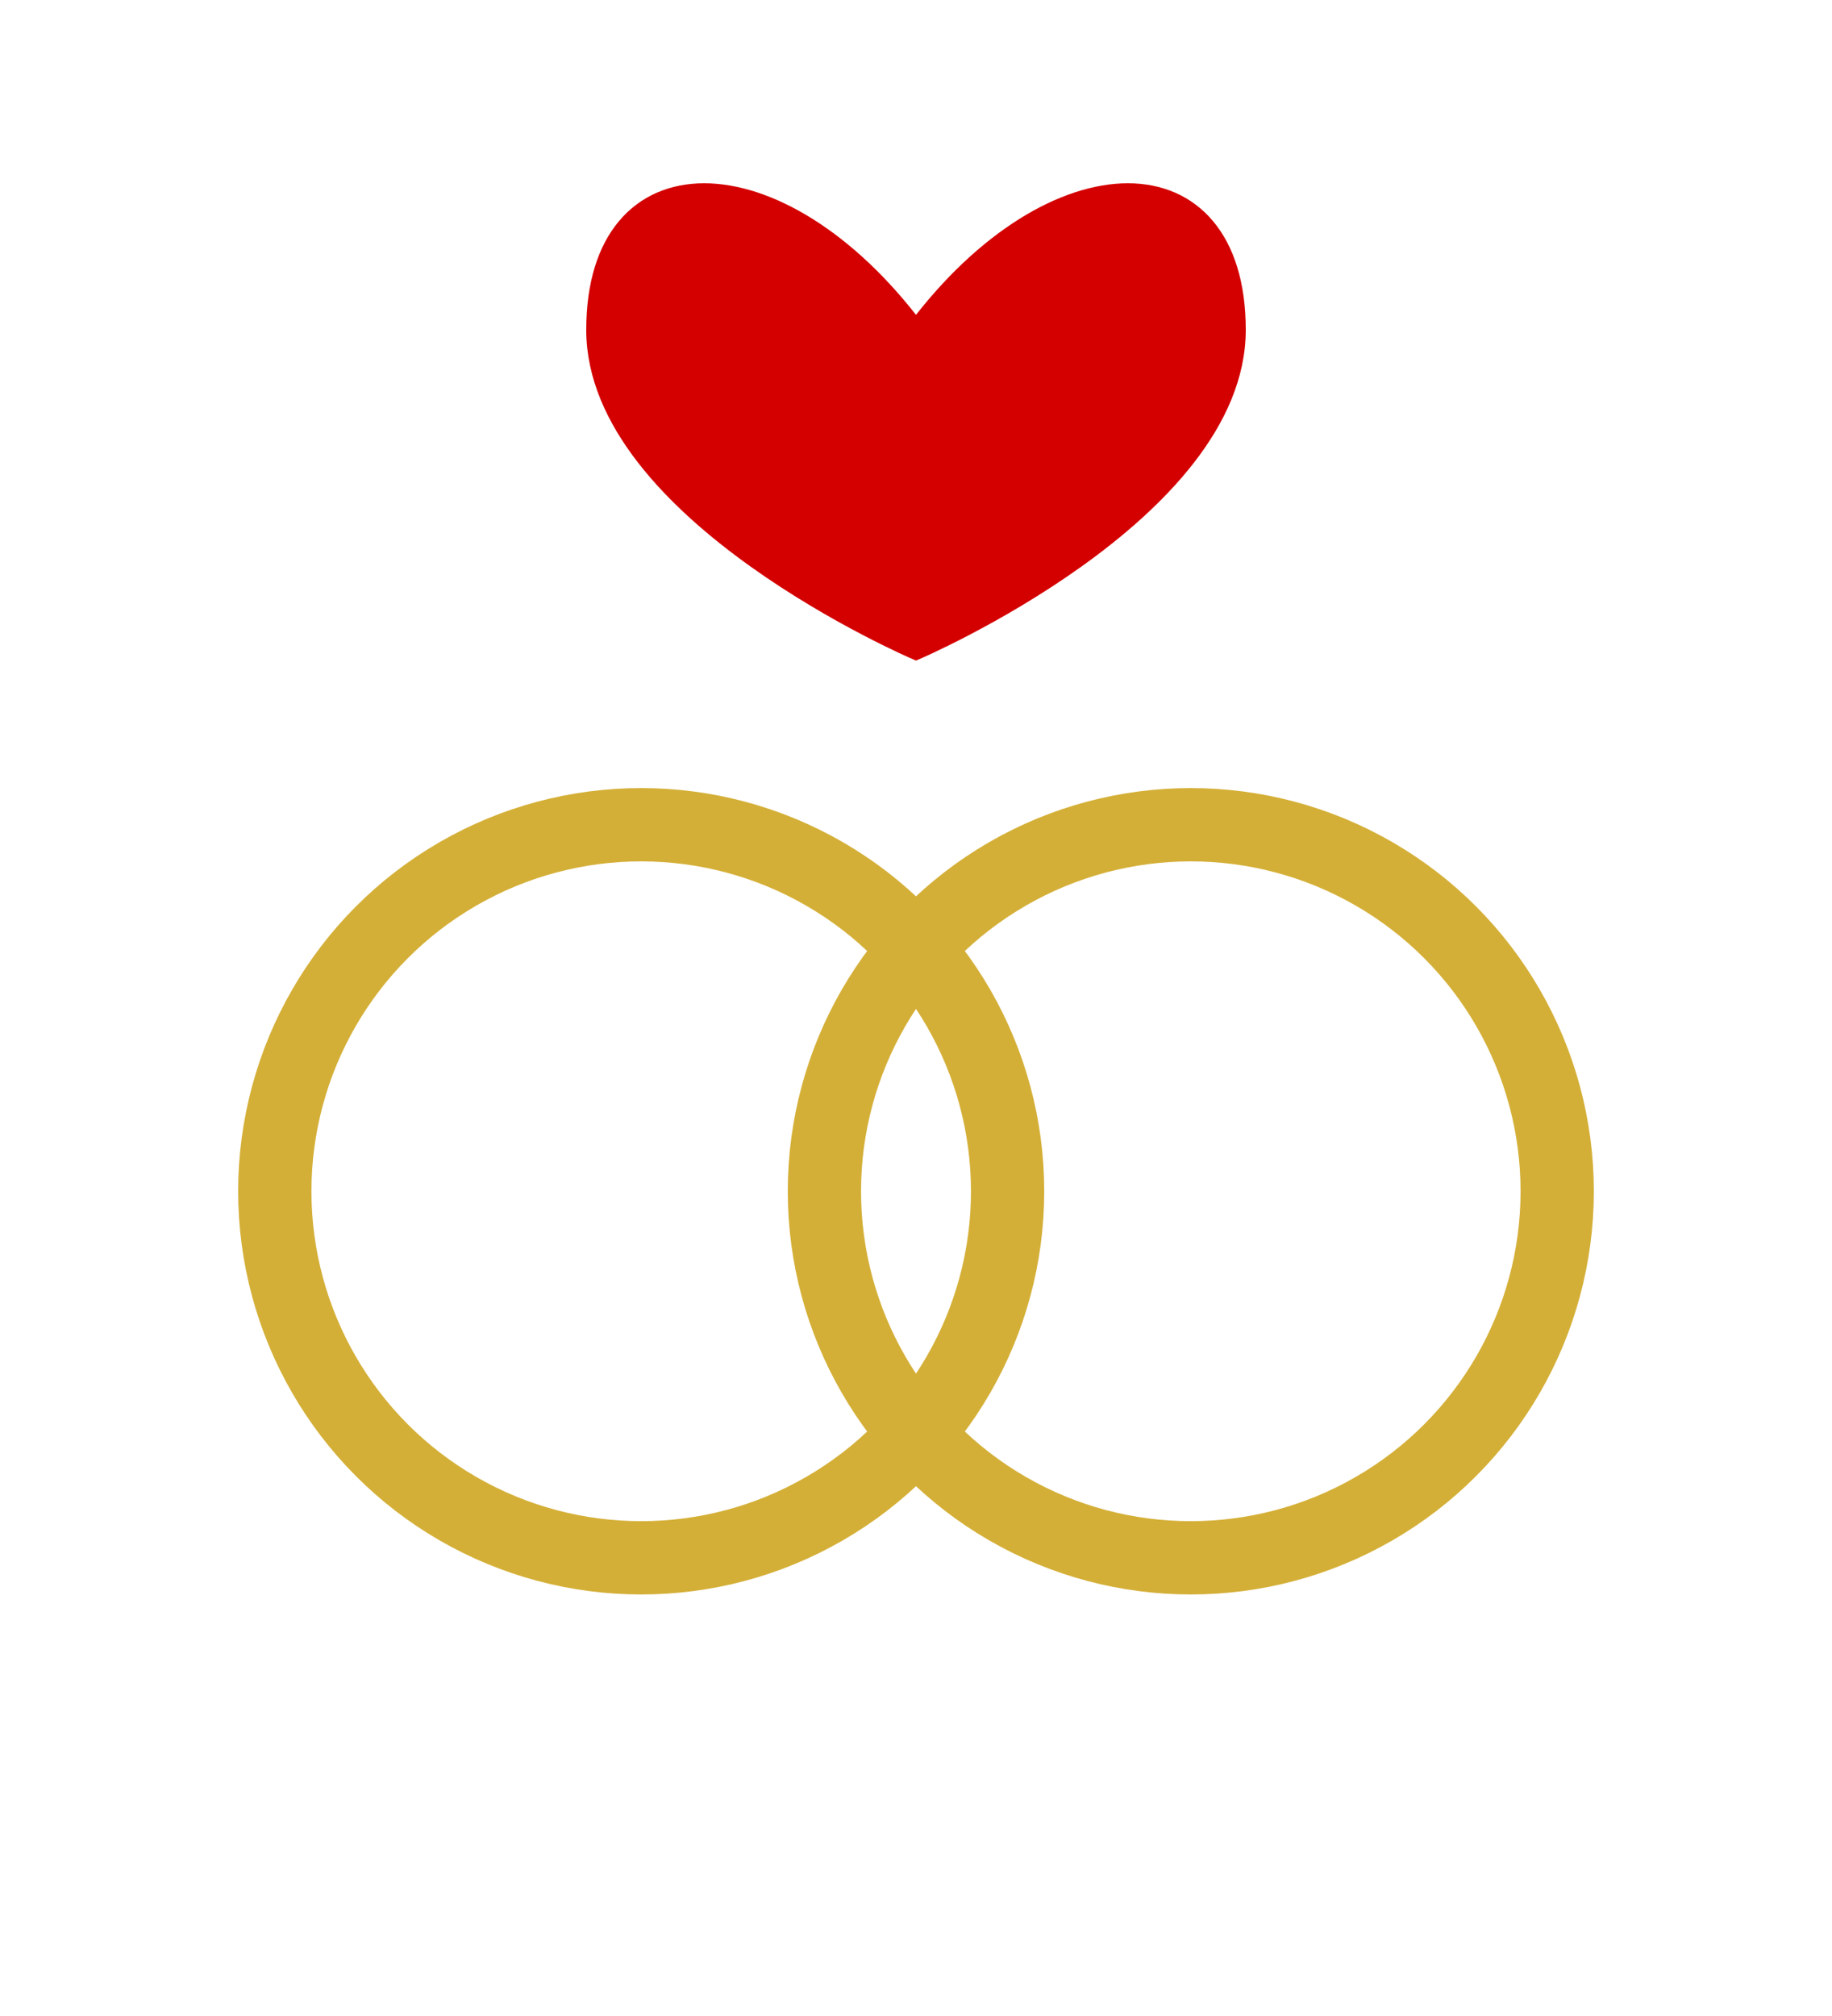
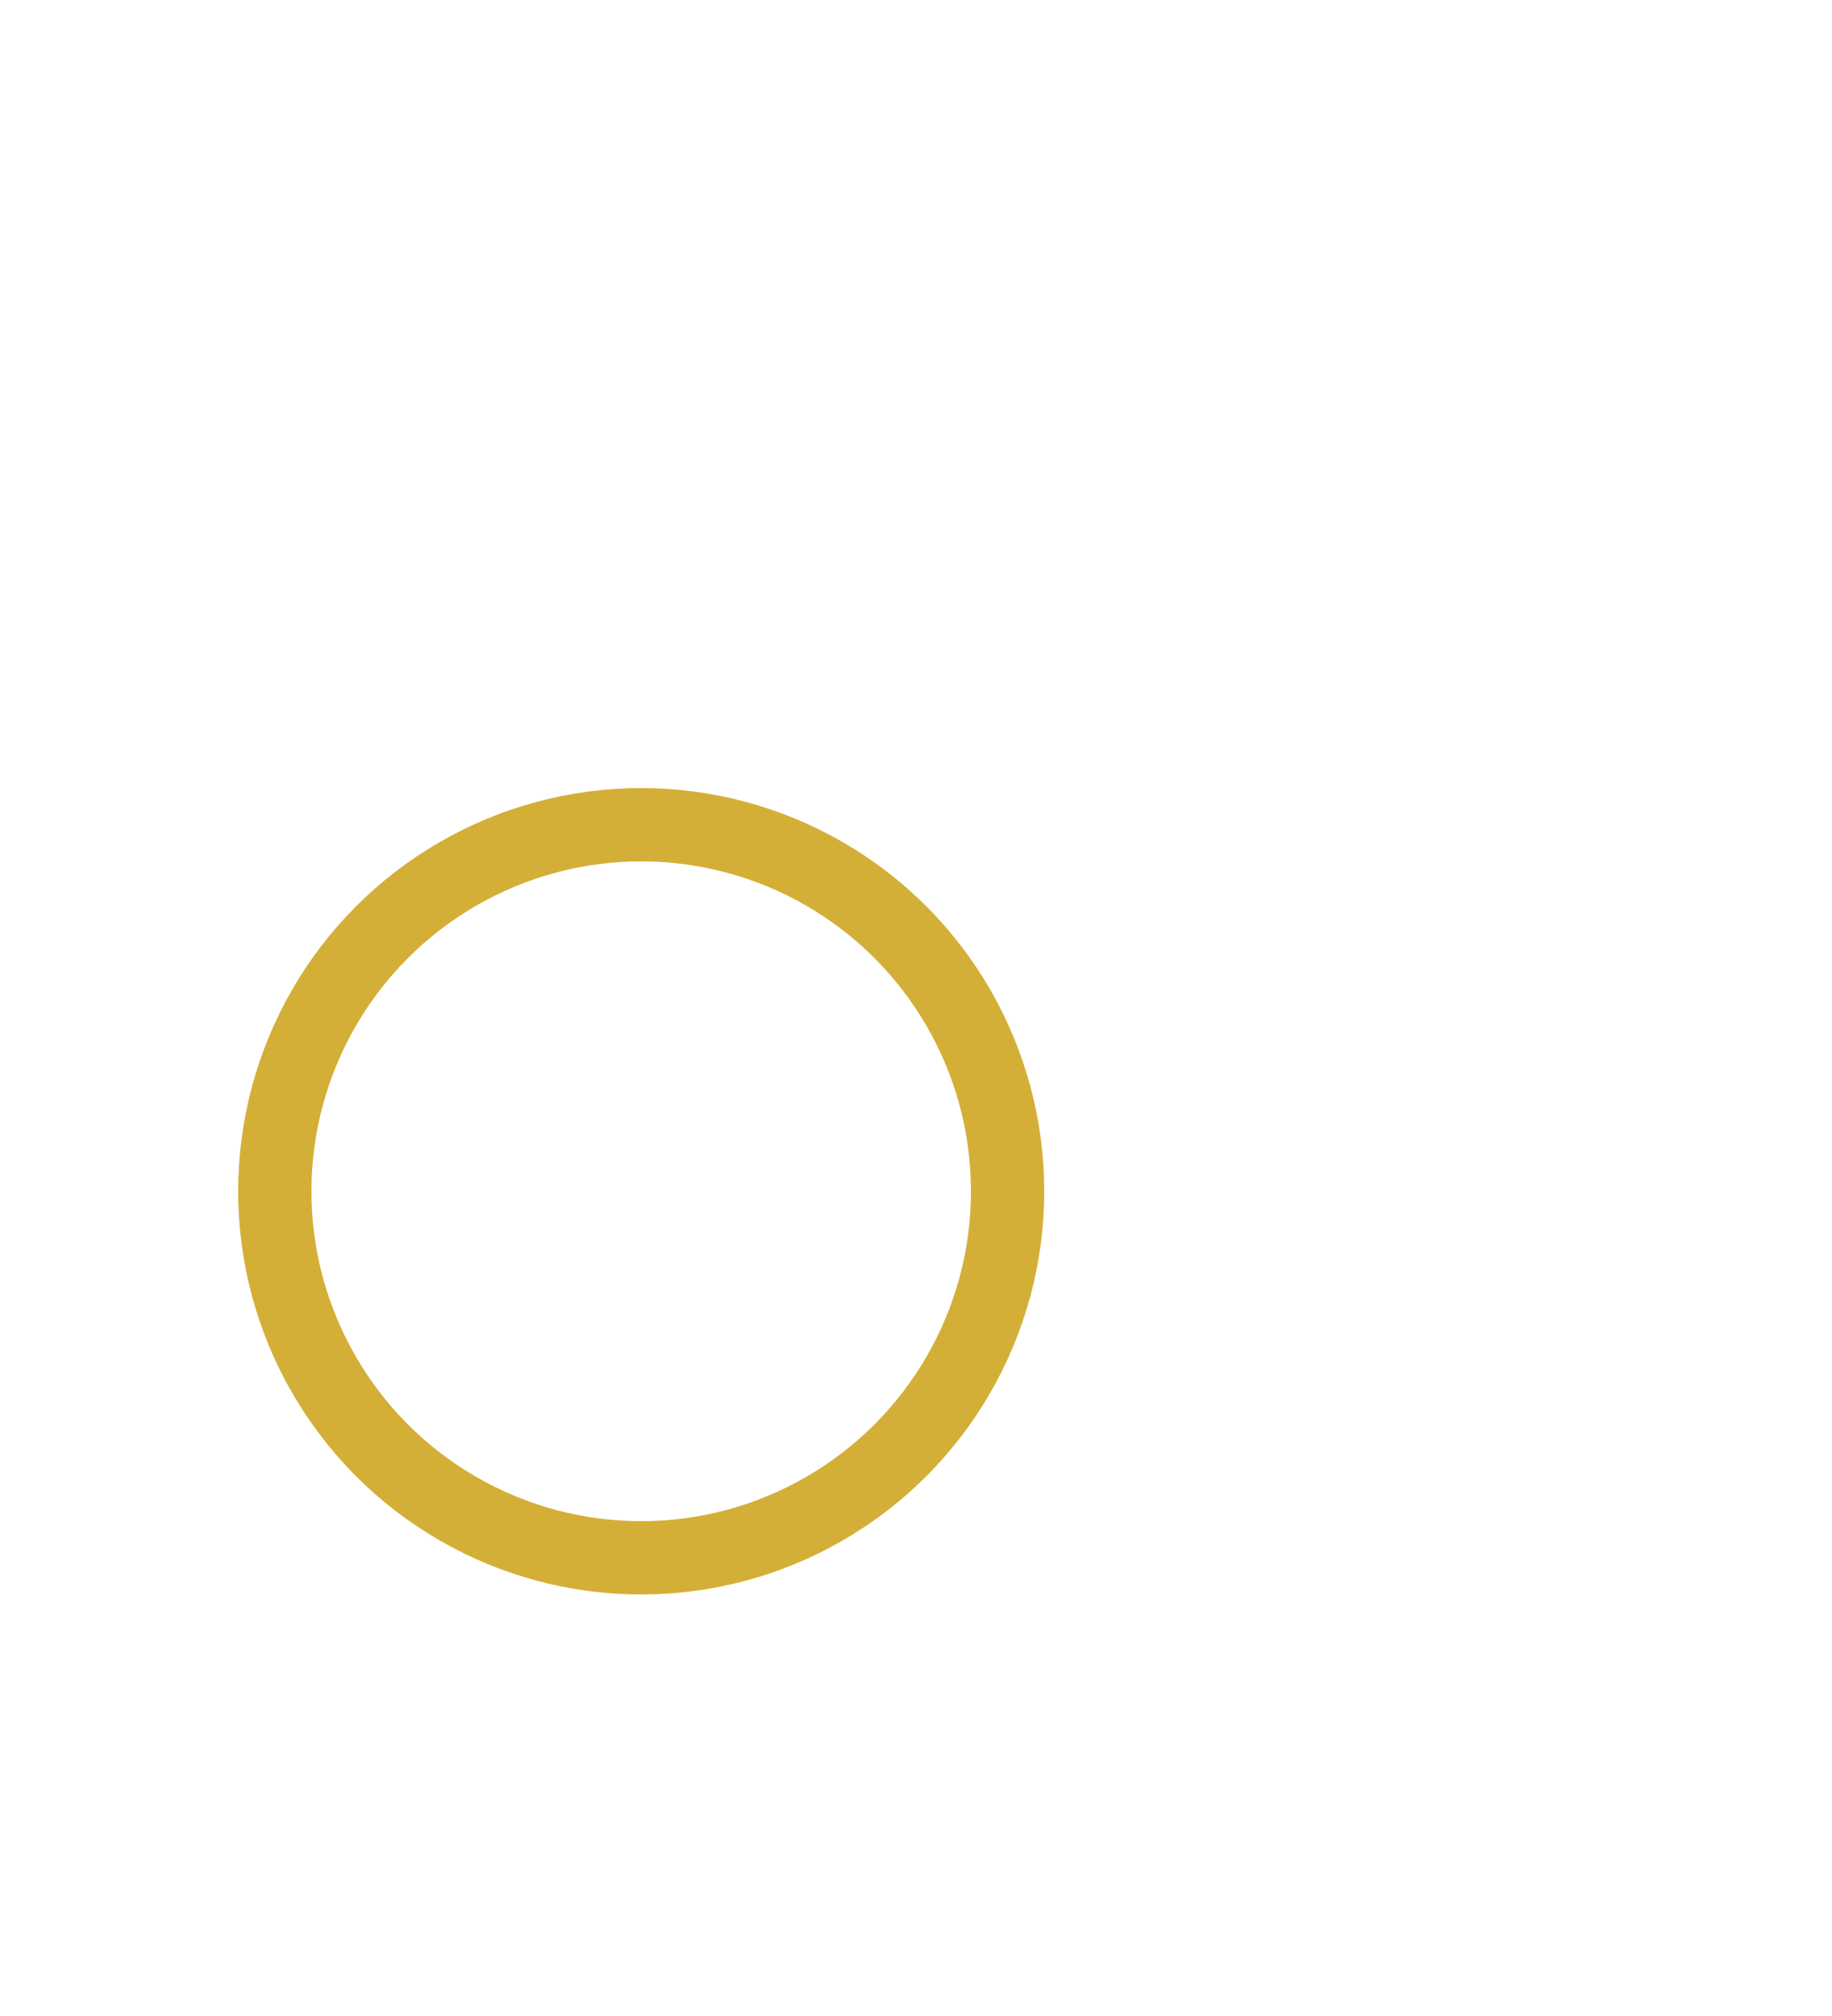
<svg xmlns="http://www.w3.org/2000/svg" viewBox="0 0 200 220">
-   <path d="M100 36 C85 16, 65 16, 65 36 C65 56, 100 71, 100 71 C100 71, 135 56, 135 36 C135 16, 115 16, 100 36 Z" fill="#D40000" stroke="#D40000" stroke-width="2" />
  <circle cx="70" cy="130" r="40" fill="none" stroke="#D4AF37" stroke-width="8" />
-   <circle cx="130" cy="130" r="40" fill="none" stroke="#D4AF37" stroke-width="8" />
</svg>